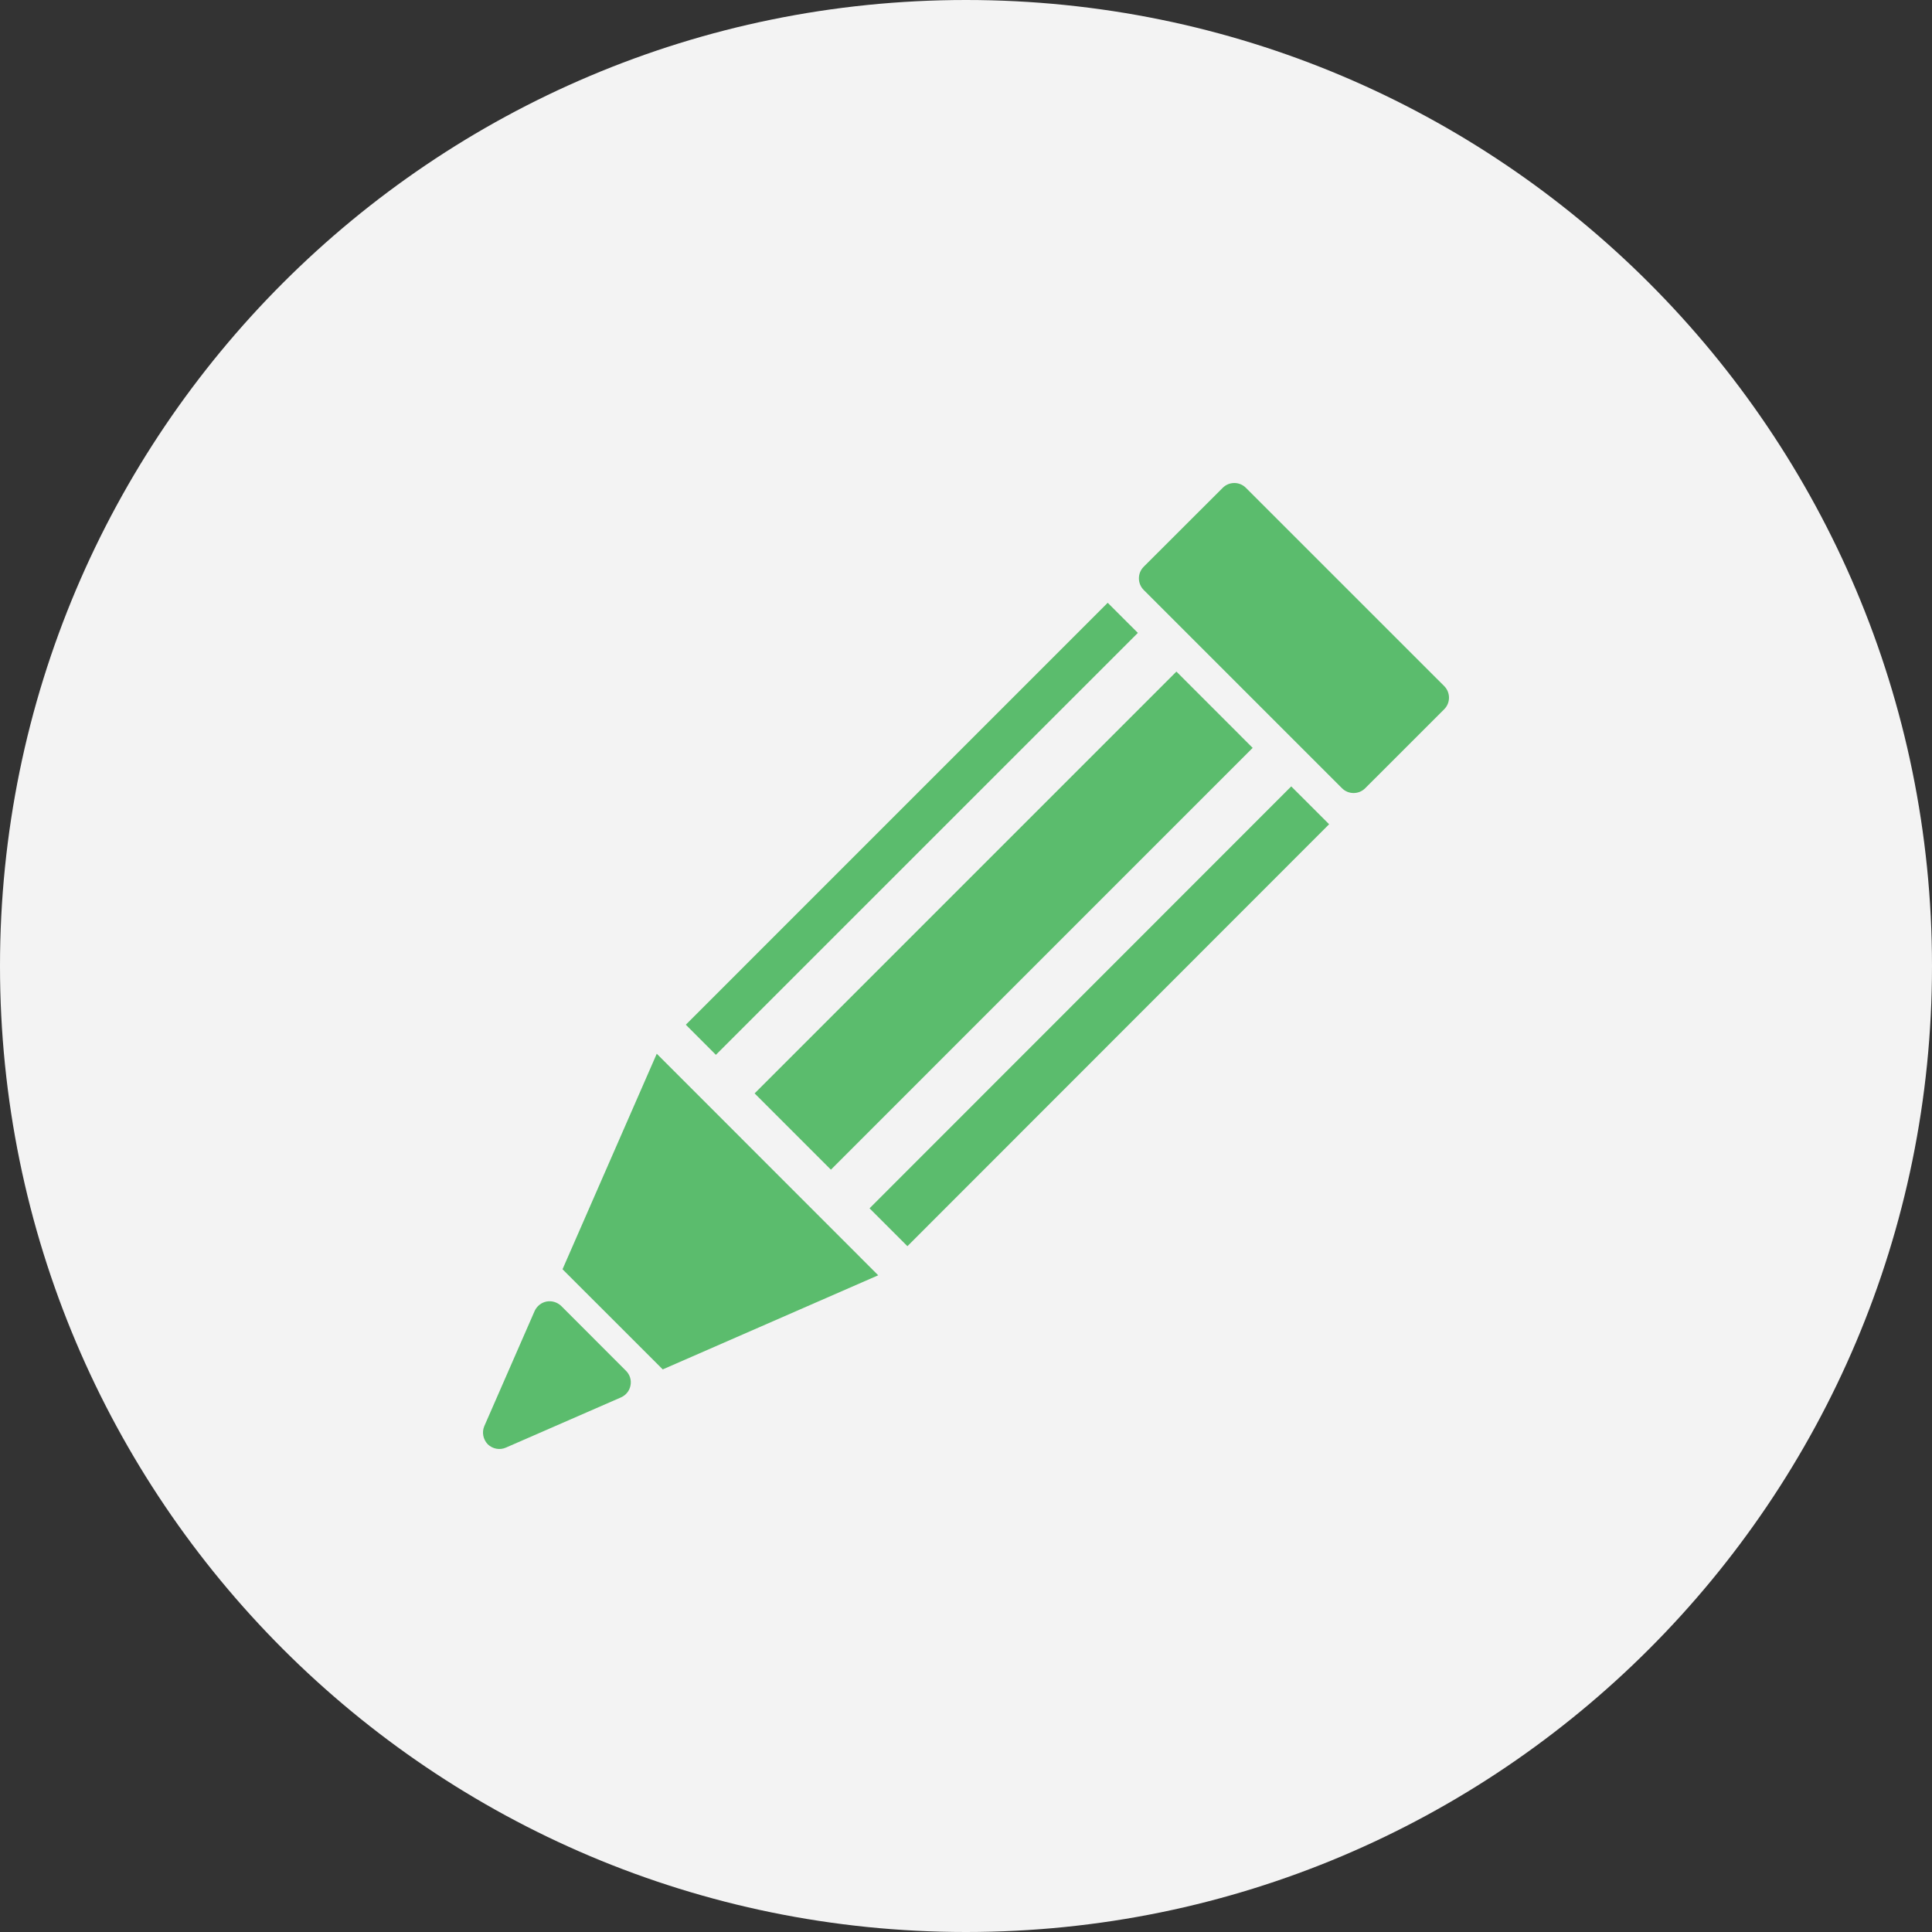
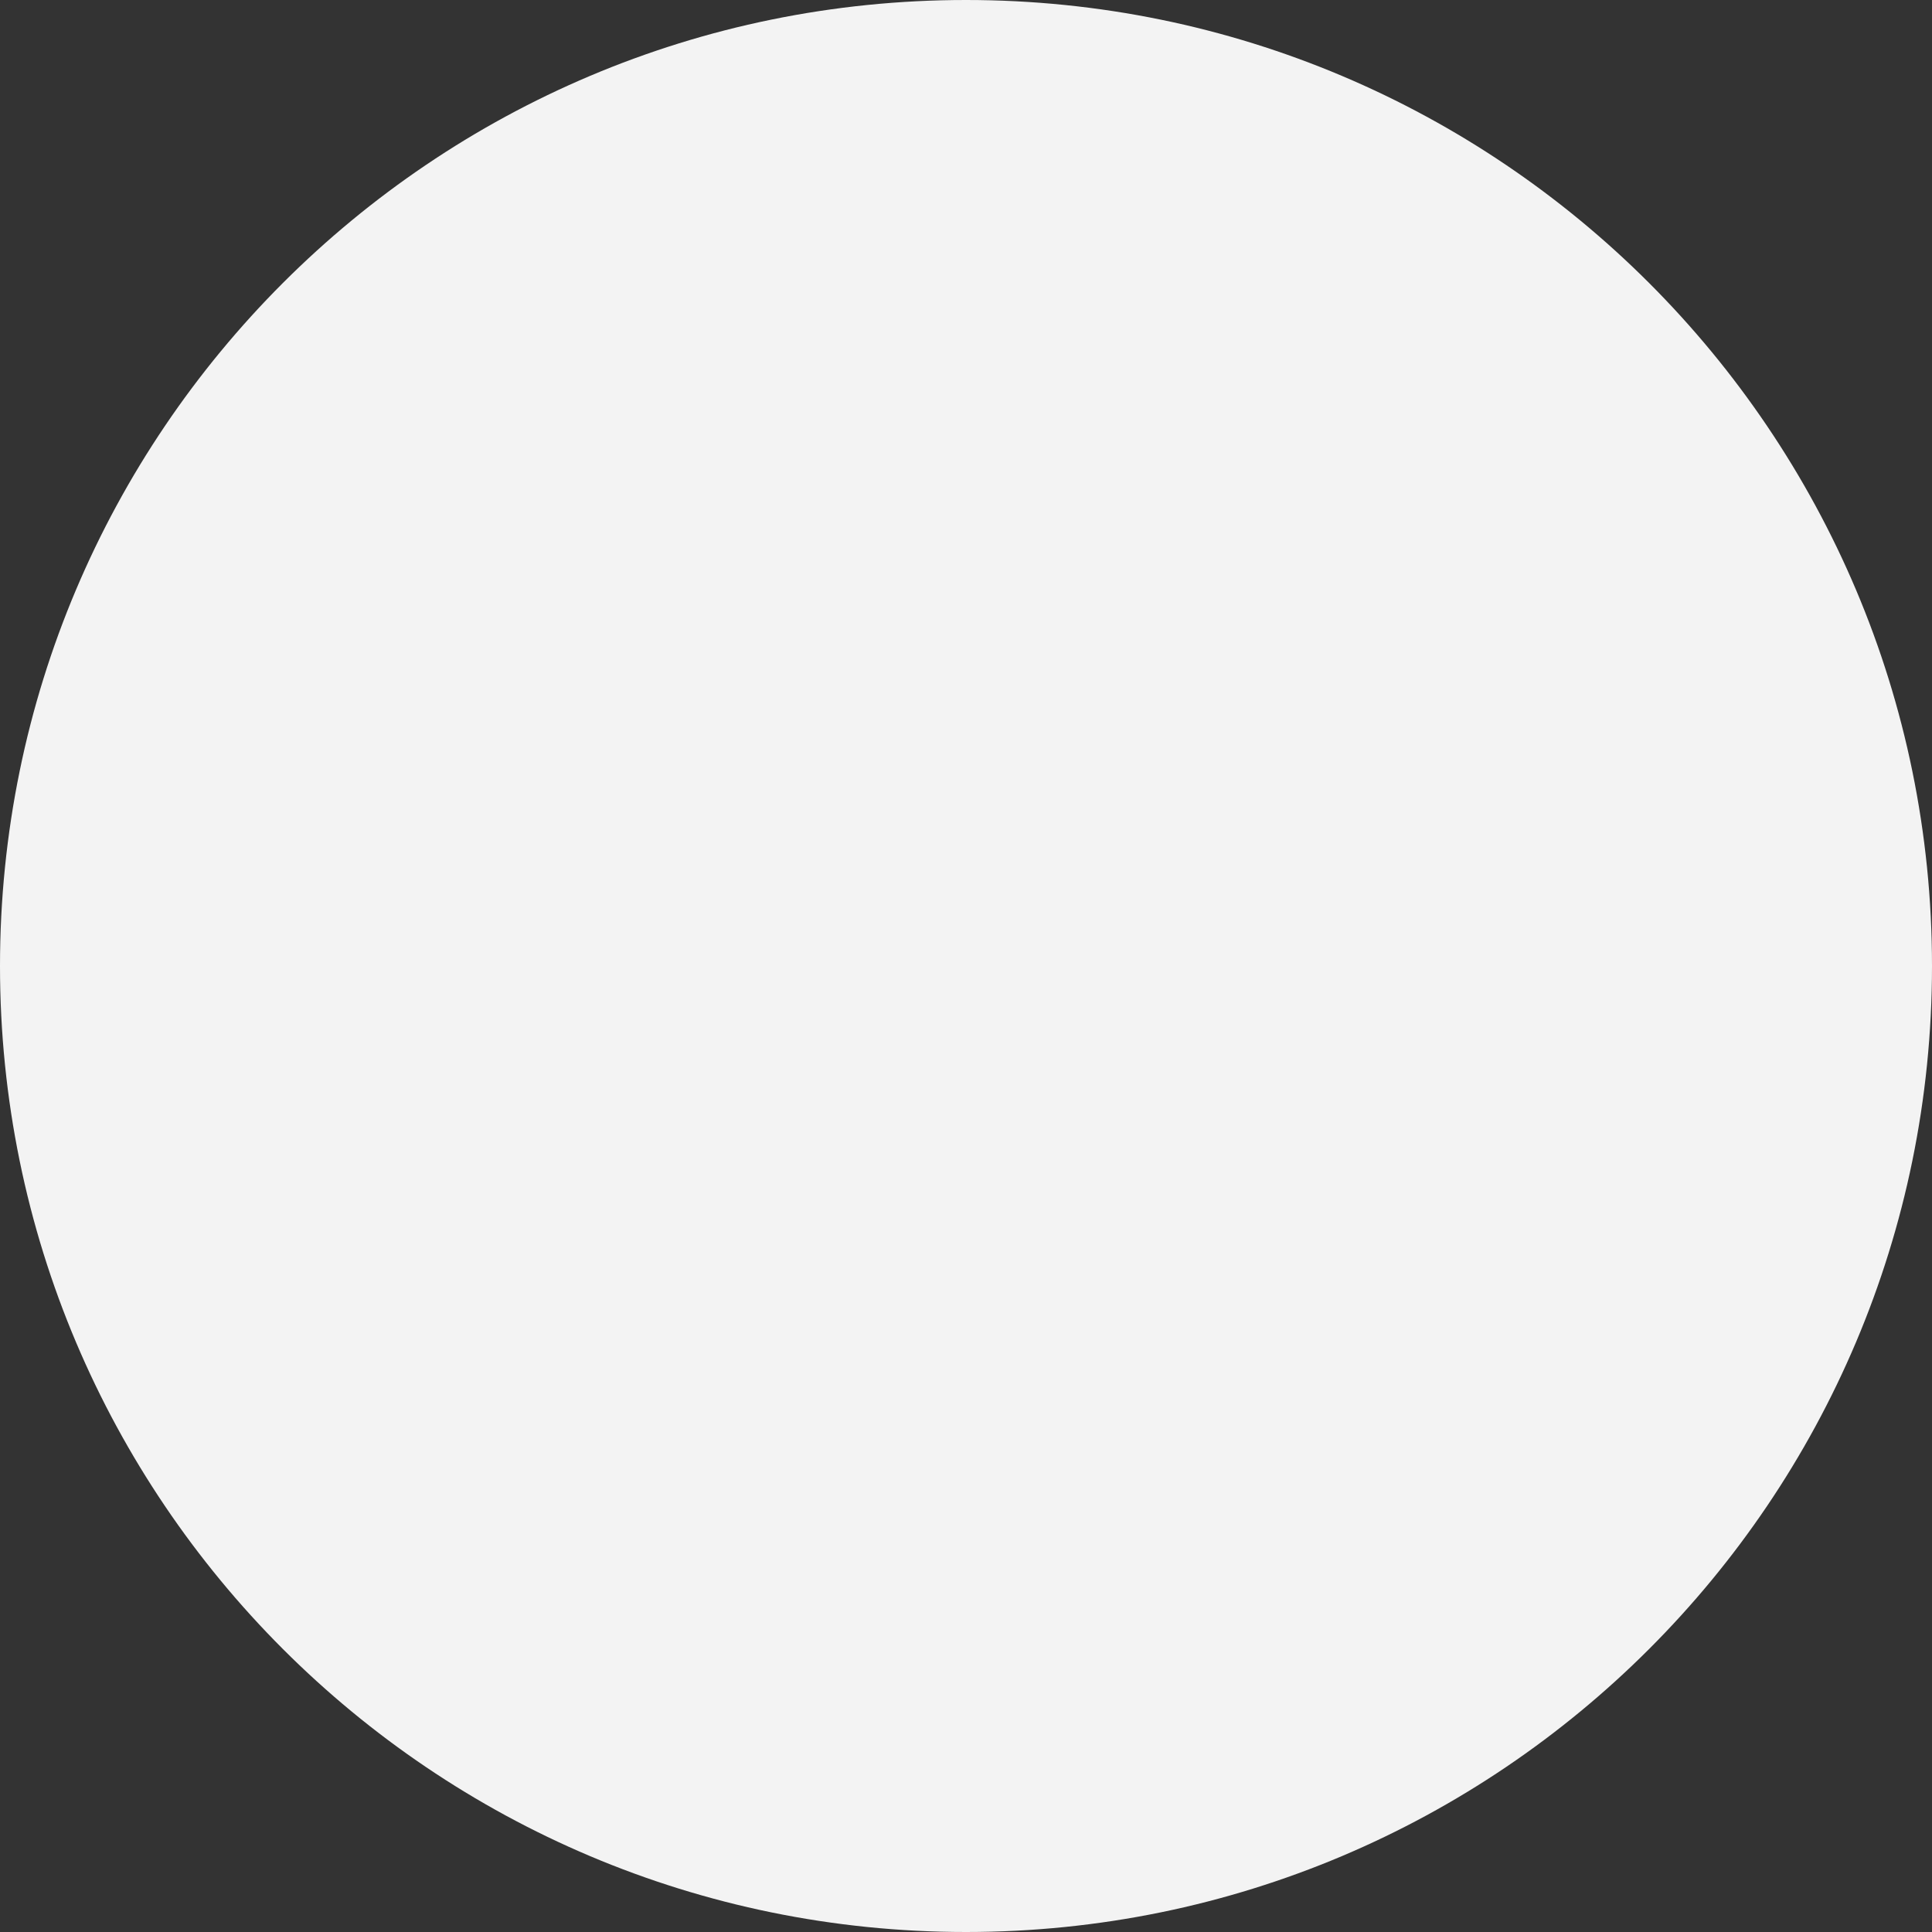
<svg xmlns="http://www.w3.org/2000/svg" width="80" height="80" viewBox="0 0 80 80" fill="none">
  <rect x="0" y="0" width="80" height="80" fill="#333333" stroke="none" />
  <path d="M40 80C62.091 80 80 62.091 80 40C80 17.909 62.091 0 40 0C17.909 0 0 17.909 0 40C0 62.091 17.909 80 40 80Z" fill="#F3F3F3" />
-   <path d="M29.643 43.678L47.116 26.207L45.868 24.96L28.398 42.431L29.643 43.678ZM51.87 30.968L34.406 48.434L31.247 45.275L48.713 27.809L51.87 30.968ZM53.467 32.563L55.036 34.13L37.574 51.602L36.006 50.034L53.467 32.563ZM27.195 43.633L36.365 52.807L27.443 56.704L23.293 52.557L27.195 43.633ZM20.056 59.049L22.137 54.288C22.23 54.083 22.413 53.935 22.634 53.893C22.856 53.853 23.079 53.924 23.241 54.079L25.922 56.763C26.081 56.921 26.152 57.147 26.107 57.37C26.067 57.589 25.919 57.773 25.712 57.864L20.949 59.942C20.696 60.054 20.398 59.999 20.196 59.804C20.004 59.602 19.944 59.304 20.056 59.049ZM47.356 23.47L50.631 20.199C50.896 19.934 51.326 19.934 51.589 20.199L59.801 28.409C60.066 28.674 60.066 29.104 59.801 29.369L56.53 32.639C56.264 32.904 55.835 32.904 55.569 32.639L47.358 24.429C47.094 24.163 47.094 23.734 47.356 23.47Z" fill="#5BBC6D" />
</svg>